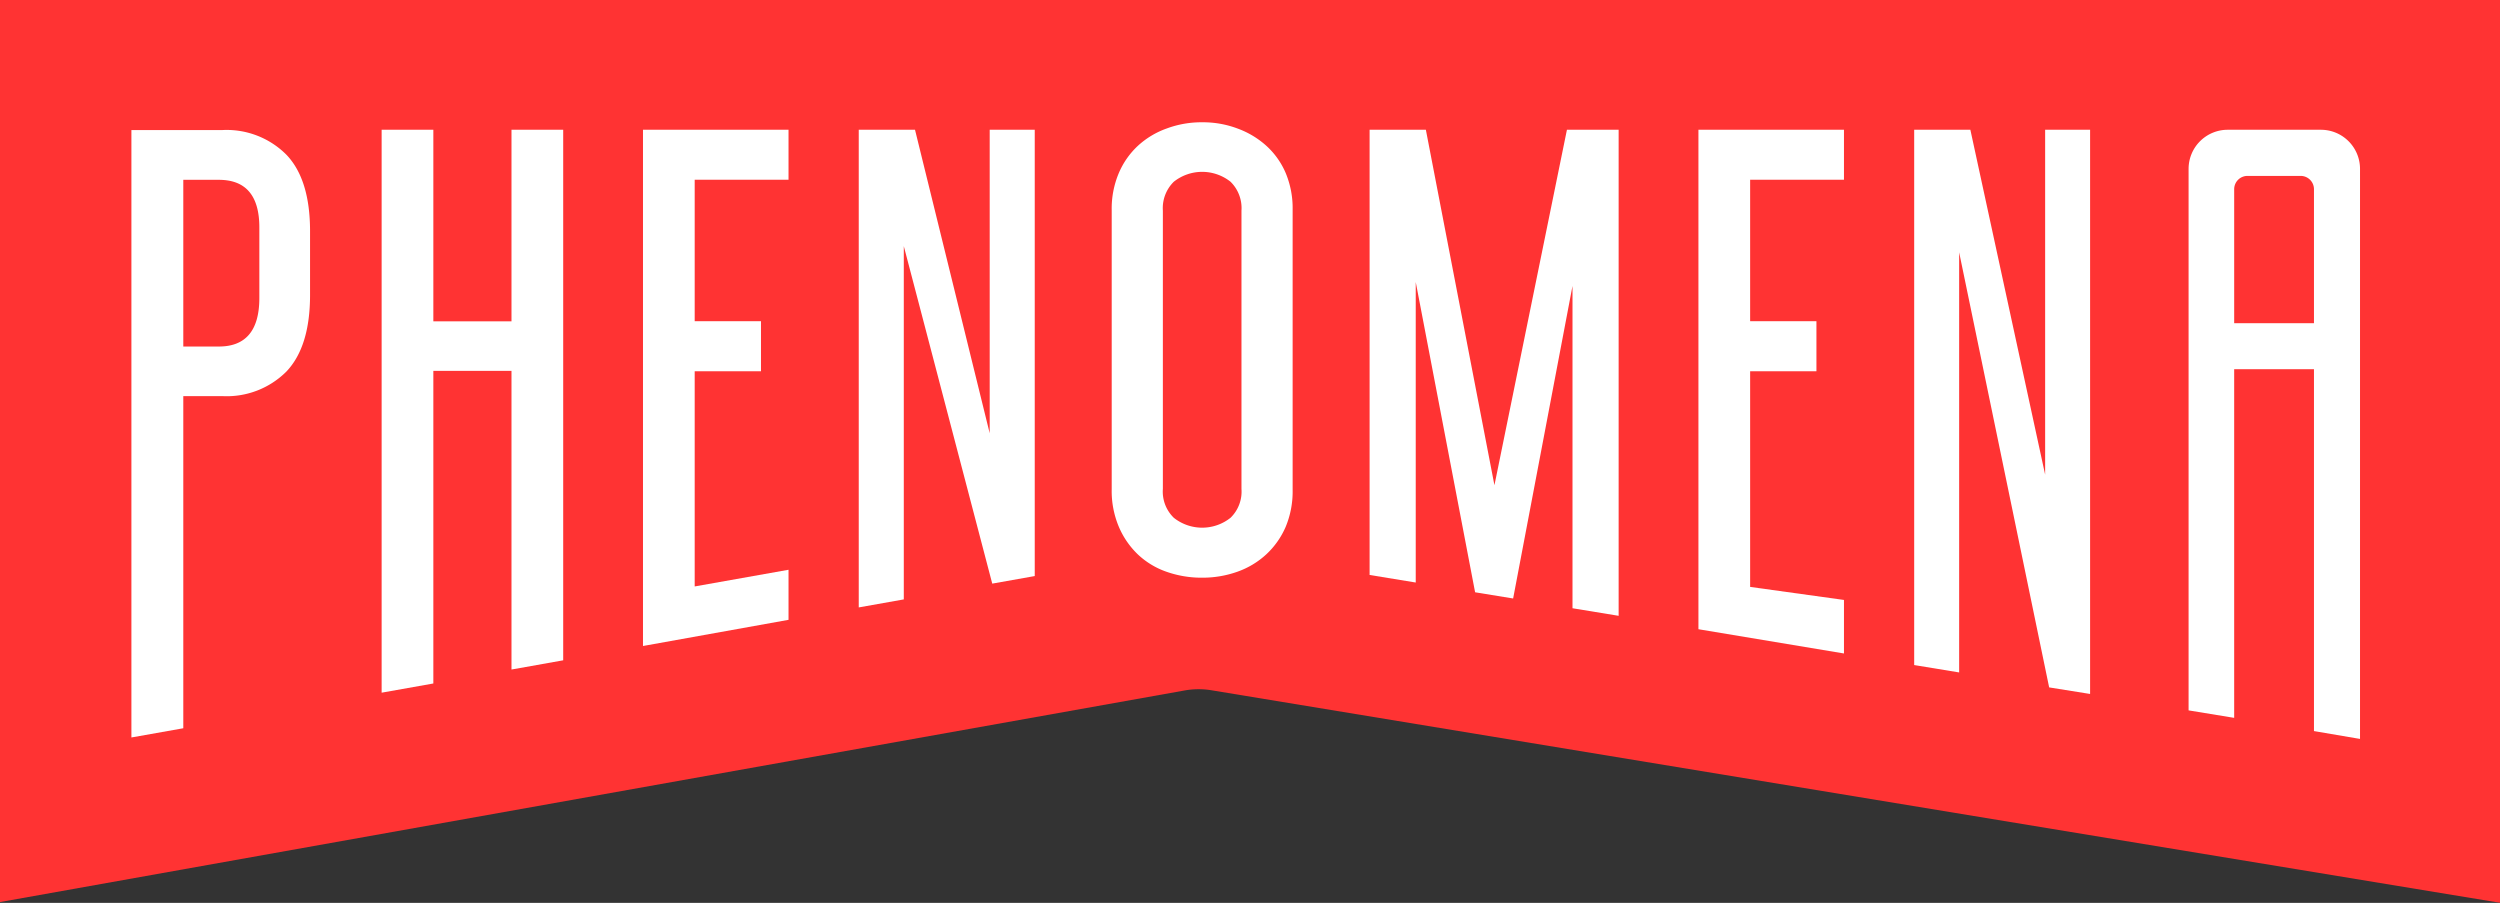
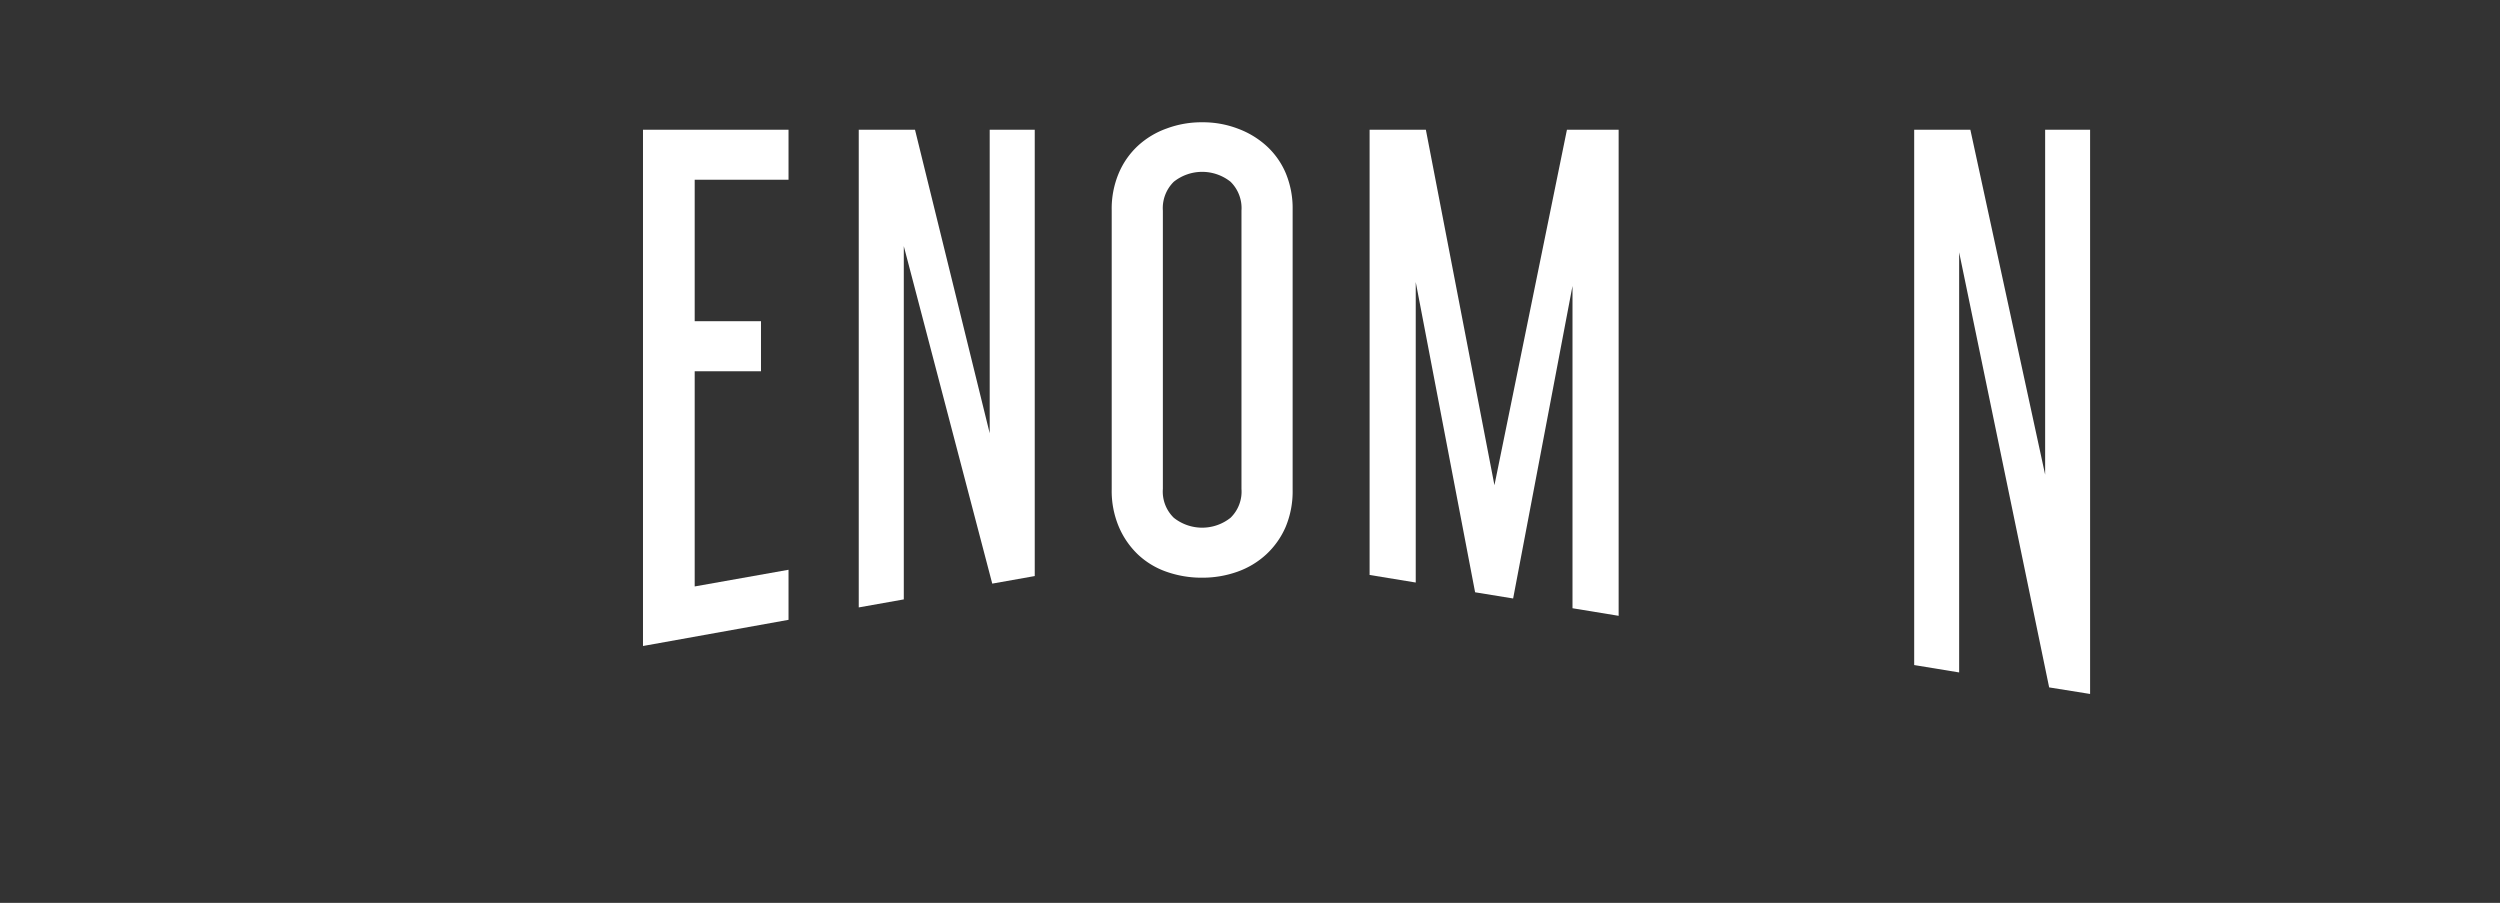
<svg xmlns="http://www.w3.org/2000/svg" viewBox="0 0 274.15 99.01">
  <rect x="0" y="0" width="274.15" height="99.01" fill="#333333" stroke="none" />
  <defs>
    <style>.cls-1{fill:#f33;}.cls-2{fill:#fff;}</style>
  </defs>
  <title>Logo_Phenomena</title>
  <g id="Layer_2" data-name="Layer 2">
    <g id="Layer_1-2" data-name="Layer 1">
-       <path class="cls-1" d="M0,0V98.92L129.94,75.71a8.71,8.71,0,0,1,3,0L274.15,99V0Z" />
-       <path class="cls-2" d="M20.1,79.86V43.44h4.32a9.25,9.25,0,0,0,7-2.71Q34,38,34,32.35v-7q0-5.67-2.59-8.38a9.25,9.25,0,0,0-7-2.71h-10V80.87Zm0-60.14H24q4.44,0,4.44,5.23v7.77Q28.42,38,24,38H20.1Z" />
-       <polygon class="cls-2" points="47.52 40.67 56.09 40.67 56.09 73.42 61.76 72.41 61.76 14.23 56.09 14.23 56.09 35.24 47.52 35.24 47.52 14.23 41.85 14.23 41.85 75.96 47.52 74.95 47.52 40.67" />
      <polygon class="cls-2" points="86.47 62.48 76.18 64.31 76.18 40.71 83.45 40.71 83.45 35.22 76.18 35.22 76.18 19.71 86.47 19.71 86.47 14.23 70.51 14.23 70.51 70.84 86.47 67.97 86.47 62.48" />
      <polygon class="cls-2" points="99.11 26.99 108.81 64 113.47 63.17 113.47 14.23 108.53 14.23 108.53 47.51 100.34 14.23 94.17 14.23 94.17 66.61 99.11 65.73 99.11 26.99" />
      <path class="cls-2" d="M124.77,60.79a8.77,8.77,0,0,0,3.15,1.91,11.58,11.58,0,0,0,3.91.65,11.4,11.4,0,0,0,3.85-.65,9.16,9.16,0,0,0,3.18-1.91,8.94,8.94,0,0,0,2.12-3,10.08,10.08,0,0,0,.77-4.07V23A10,10,0,0,0,141,19a8.54,8.54,0,0,0-2.12-3,9.64,9.64,0,0,0-3.18-1.91,10.72,10.72,0,0,0-3.85-.68,10.89,10.89,0,0,0-3.91.68A9.21,9.21,0,0,0,124.77,16a8.73,8.73,0,0,0-2.09,3,10,10,0,0,0-.77,4.06V53.67a10.08,10.08,0,0,0,.77,4.07A9.15,9.15,0,0,0,124.77,60.79Zm2.75-37.69a4.05,4.05,0,0,1,1.2-3.17,5,5,0,0,1,6.22,0,4.05,4.05,0,0,1,1.2,3.17V53.61a4,4,0,0,1-1.2,3.17,5,5,0,0,1-6.22,0,4,4,0,0,1-1.2-3.17Z" />
      <polygon class="cls-2" points="155.25 30.93 161.76 64.95 165.93 65.63 172.44 31.36 172.44 66.7 177.5 67.53 177.5 14.23 171.83 14.23 163.88 53.21 156.36 14.23 150.19 14.23 150.19 63.05 155.25 63.88 155.25 30.93" />
-       <polygon class="cls-2" points="202.21 65.79 191.92 64.36 191.92 40.71 199.19 40.71 199.19 35.22 191.92 35.22 191.92 19.71 202.21 19.71 202.21 14.23 186.25 14.23 186.25 69 202.21 71.66 202.21 65.79" />
      <polygon class="cls-2" points="214.84 27.67 224.71 75.38 229.2 76.1 229.2 14.23 224.27 14.23 224.27 52.05 216.07 14.23 209.91 14.23 209.91 72.93 214.84 73.74 214.84 27.67" />
-       <path class="cls-2" d="M245,40.49h8.75V80.17l5.05.86V18.52a4.29,4.29,0,0,0-4.29-4.29H244.25A4.29,4.29,0,0,0,240,18.52V77.9l5,.82Zm1.46-21.2h5.83a1.46,1.46,0,0,1,1.46,1.46V35.44H245V20.75A1.46,1.46,0,0,1,246.47,19.29Z" />
    </g>
  </g>
</svg>